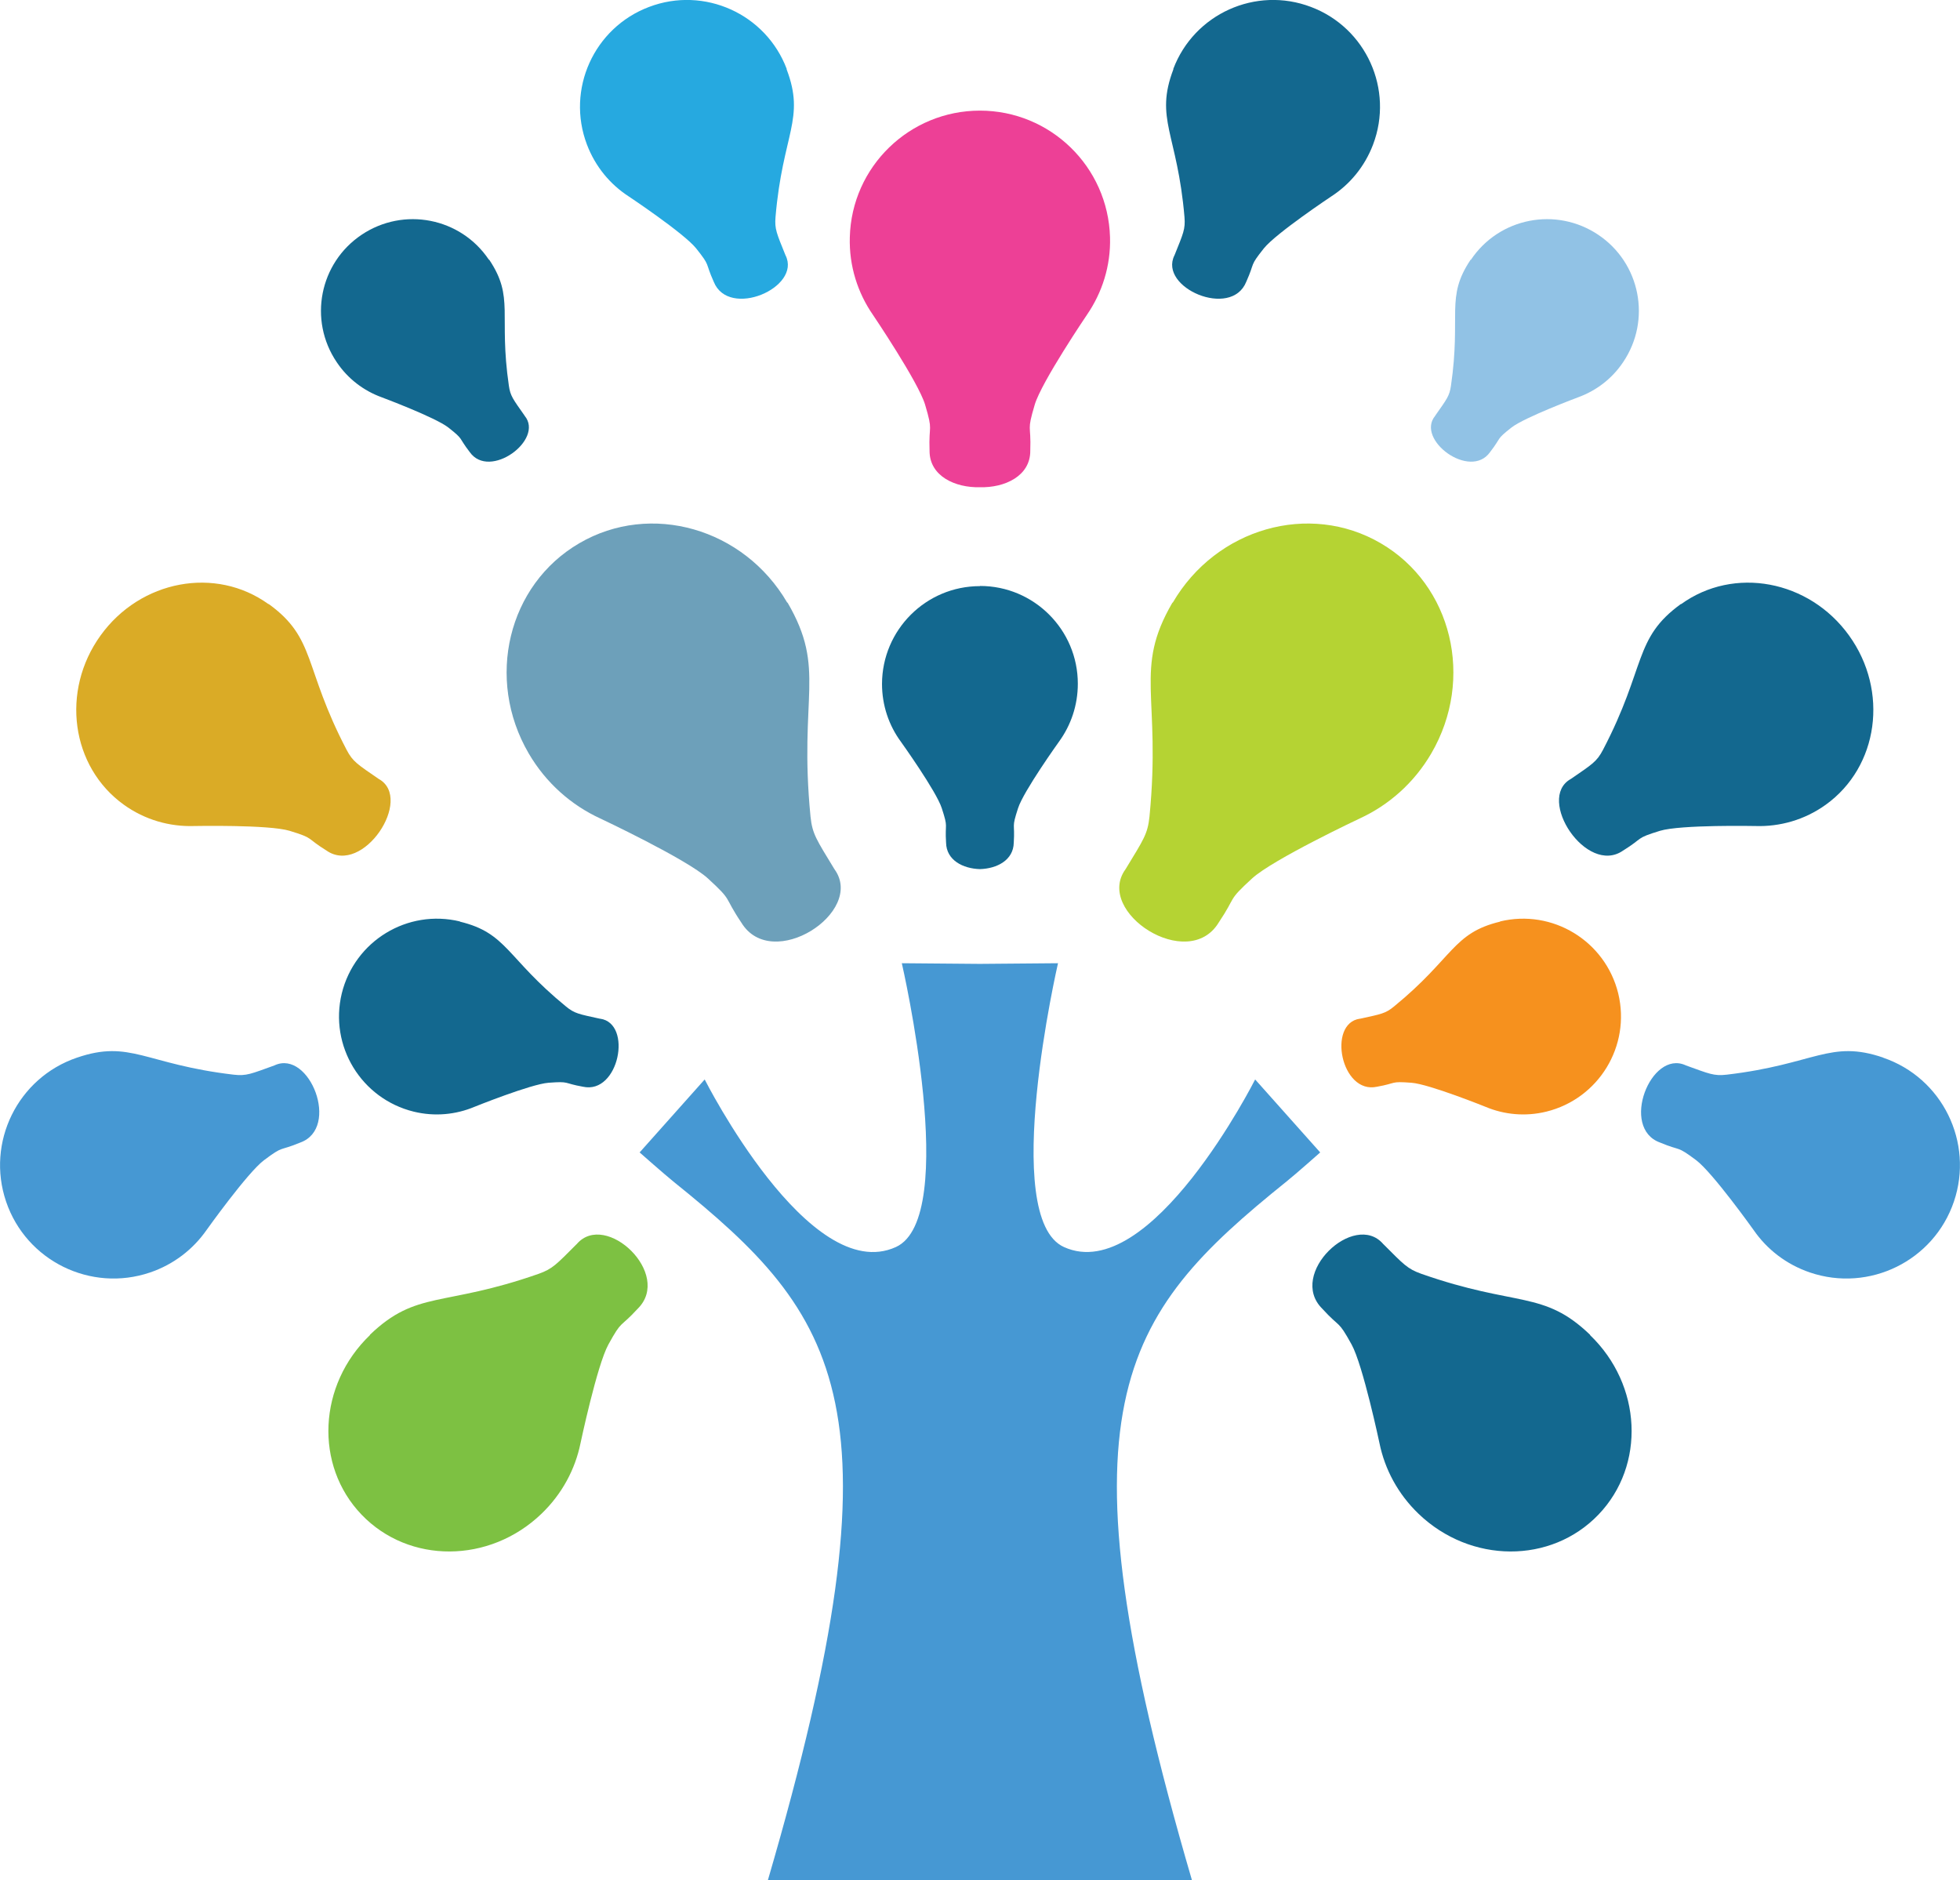
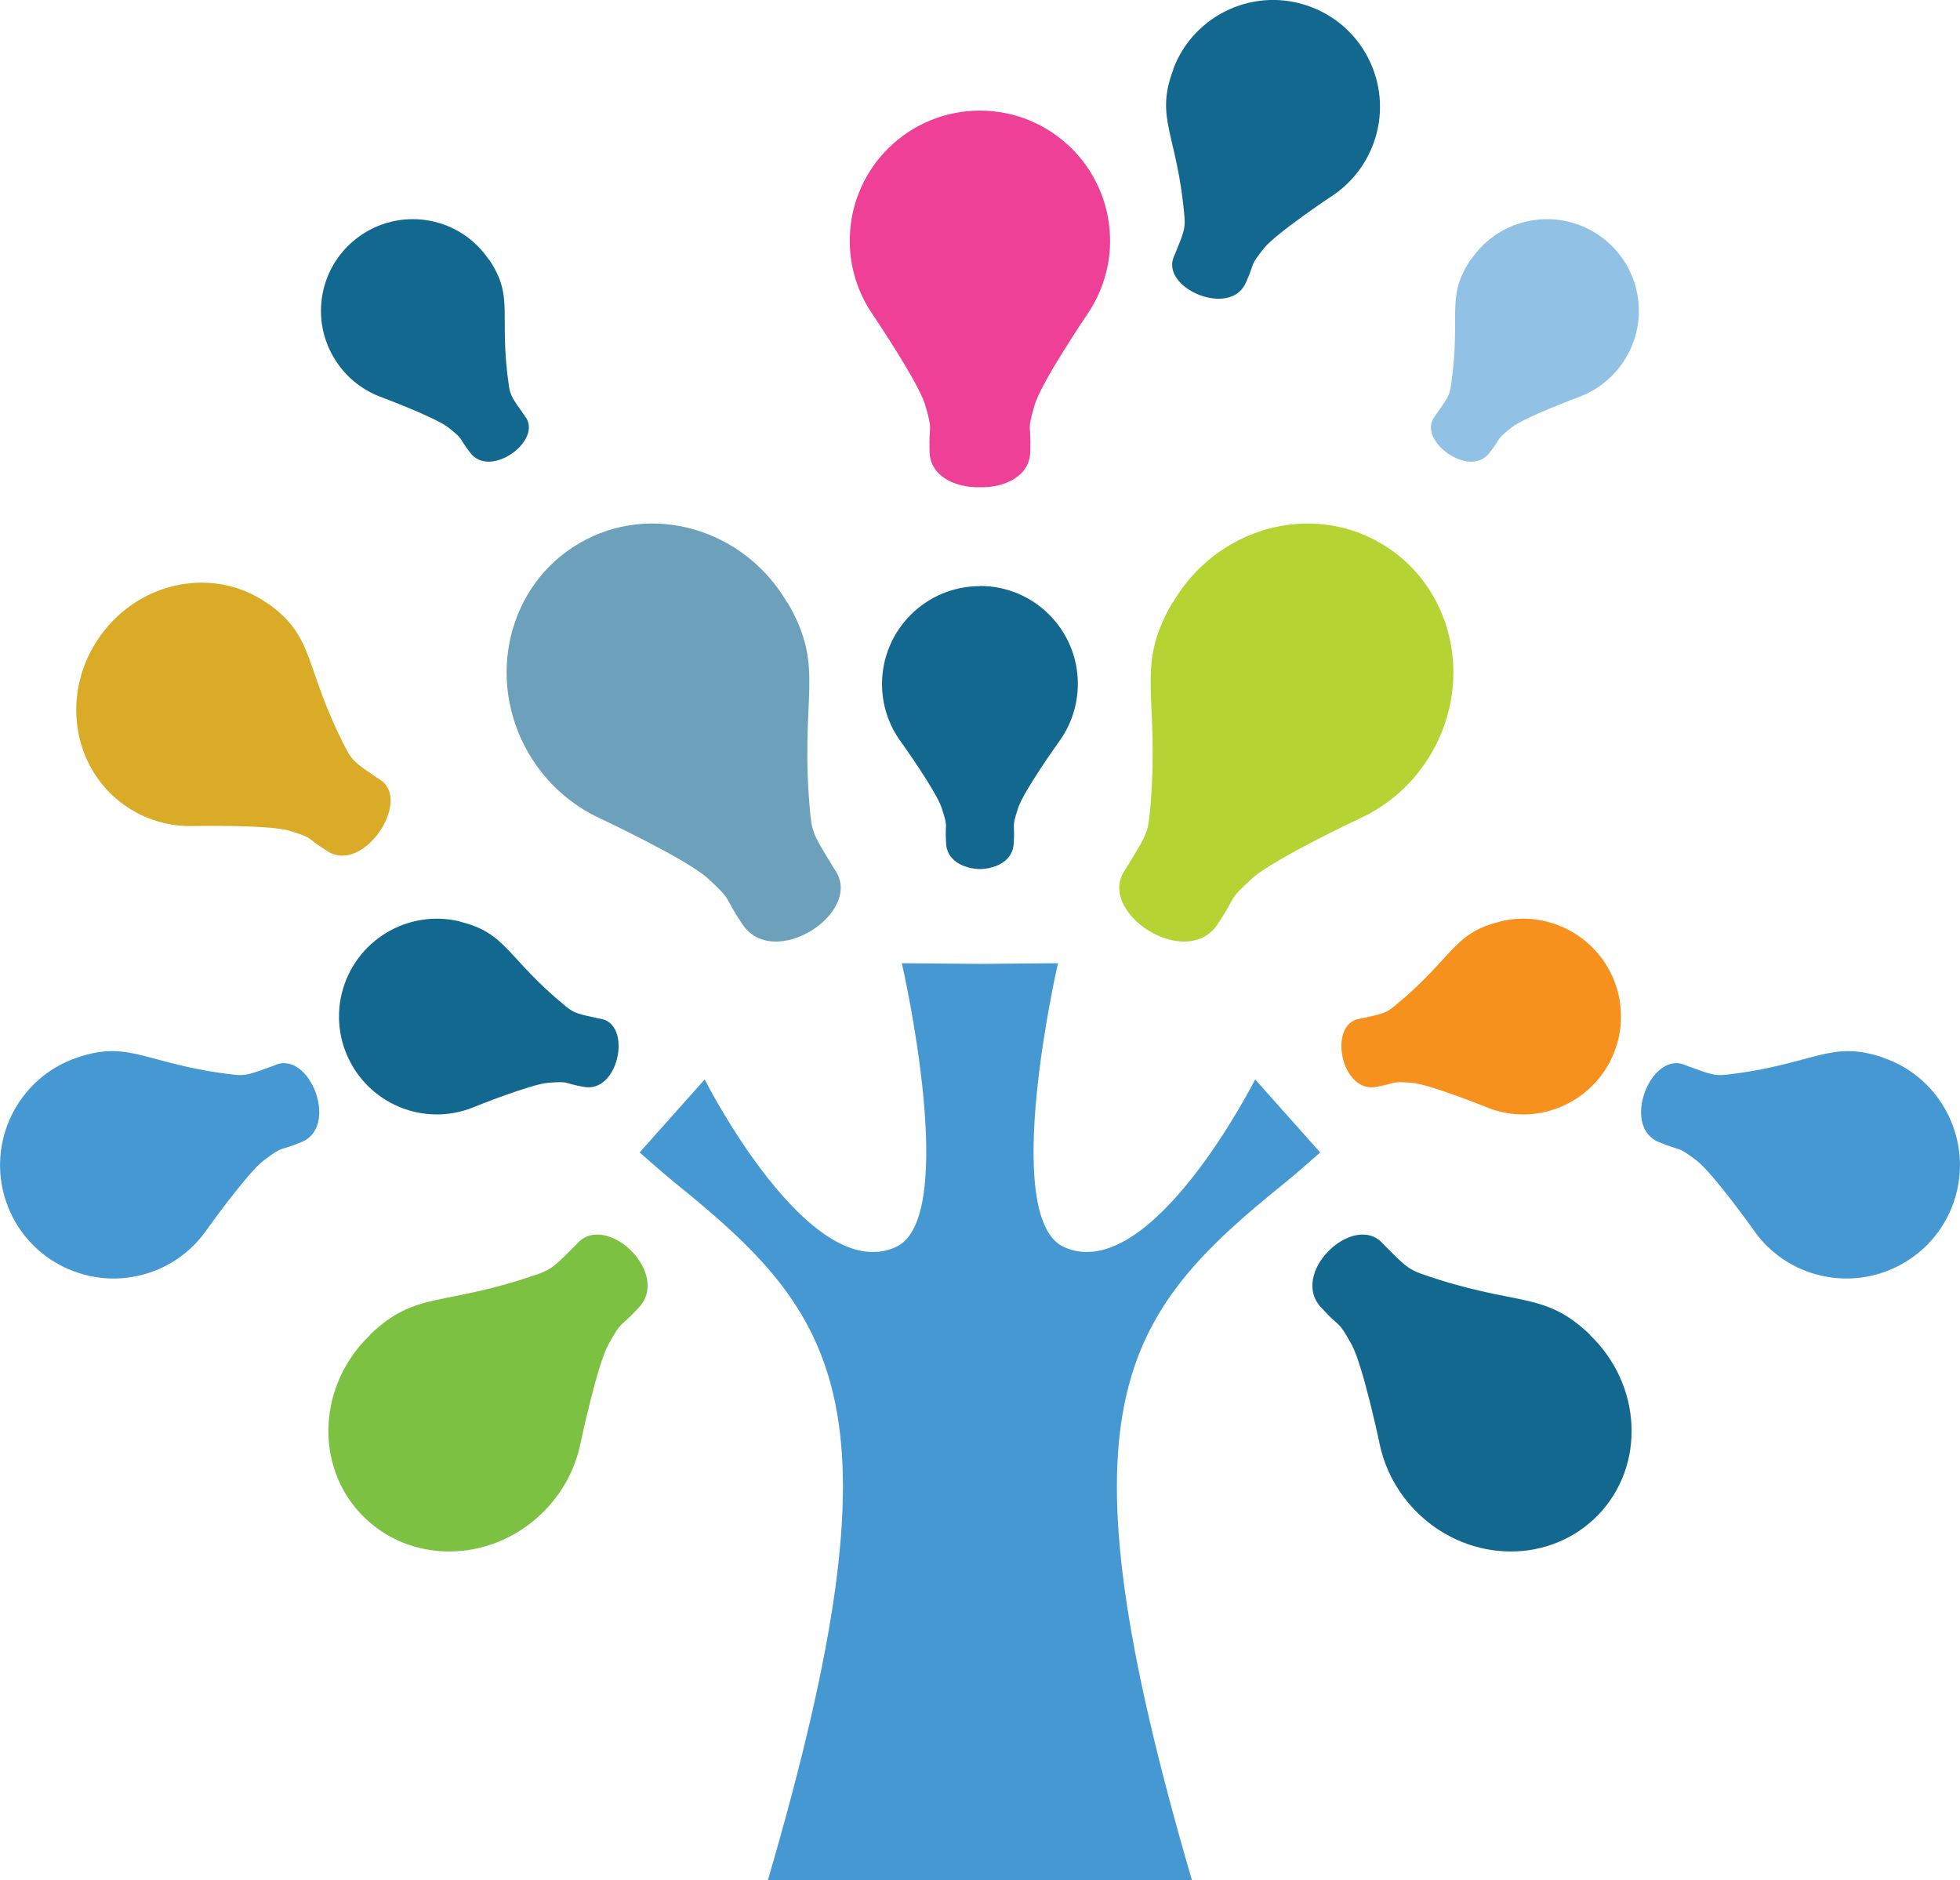
<svg xmlns="http://www.w3.org/2000/svg" id="a" viewBox="0 0 118.71 113.87">
  <defs>
    <style>.b{fill:#13688f;}.c{fill:#b5d333;}.d{fill:#91c2e5;}.e{fill:#7dc142;}.f{fill:#daab26;}.g{fill:#26a9e0;}.h{fill:#ed4096;}.i{fill:#4698d3;}.j{fill:#f6911e;}.k{fill:#6da0ba;}</style>
  </defs>
  <path class="i" d="M59.35,58.38l-4.73-.04s3.56,15.41-.36,17.19c-5.25,2.39-11.58-10.15-11.58-10.15l-3.94,4.42s1.52,1.34,2.04,1.76c10.11,8.14,14.13,13.57,5.73,42.31h25.68c-8.4-28.74-4.38-34.17,5.73-42.31.53-.42,2.04-1.76,2.04-1.76l-3.94-4.42s-6.33,12.53-11.58,10.15c-3.92-1.78-.36-17.19-.36-17.19l-4.73.04Z" />
  <path class="e" d="M22.41,80.86c-3.15,3.02-3.38,7.89-.51,10.88,2.87,2.99,7.74,2.97,10.89-.05,1.26-1.21,2.05-2.71,2.37-4.28h0s1-4.73,1.69-5.98c.85-1.54.64-.93,1.78-2.17,2.11-2.1-1.94-5.93-3.69-3.92,0,0-.01.02-.02.02-1.23,1.23-1.45,1.49-2.29,1.79-5.81,2.04-7.39.97-10.23,3.7Z" />
  <path class="b" d="M96.3,80.86c3.15,3.02,3.38,7.89.51,10.88-2.87,2.99-7.74,2.97-10.89-.05-1.26-1.21-2.05-2.71-2.37-4.28h0s-1-4.73-1.69-5.98c-.85-1.54-.65-.93-1.78-2.17-2.11-2.1,1.94-5.93,3.69-3.92,0,0,.01.02.02.02,1.23,1.23,1.45,1.49,2.29,1.79,5.81,2.04,7.39.97,10.23,3.7Z" />
  <path class="i" d="M4.66,64.06c-3.59,1.22-5.51,5.13-4.29,8.72,1.22,3.59,5.13,5.51,8.72,4.29,1.44-.49,2.61-1.41,3.42-2.57h0s2.48-3.48,3.48-4.23c1.23-.92.85-.51,2.2-1.07,2.43-.88.56-5.64-1.55-4.68,0,0-.02,0-.02.01-1.42.51-1.69.65-2.47.56-5.37-.63-6.25-2.14-9.49-1.03Z" />
  <path class="i" d="M114.05,64.06c3.59,1.22,5.51,5.13,4.29,8.72-1.22,3.59-5.13,5.51-8.72,4.29-1.44-.49-2.61-1.41-3.41-2.57h0s-2.48-3.48-3.48-4.23c-1.23-.92-.85-.51-2.19-1.07-2.43-.88-.56-5.64,1.55-4.68,0,0,.01,0,.02.01,1.42.51,1.69.65,2.47.56,5.37-.63,6.25-2.14,9.49-1.03Z" />
  <path class="k" d="M47.68,36.5c-2.63-4.51-8.27-6.12-12.59-3.6-4.33,2.52-5.7,8.22-3.07,12.73,1.05,1.8,2.59,3.14,4.33,3.94h0s5.25,2.47,6.52,3.63c1.55,1.42.91,1.01,2.03,2.68,1.85,3.04,7.51-.63,5.65-3.22,0,0-.01-.02-.02-.03-1.08-1.78-1.33-2.11-1.44-3.17-.72-7.35.98-8.89-1.39-12.96Z" />
  <path class="c" d="M71.03,36.5c2.63-4.51,8.27-6.12,12.59-3.6,4.33,2.52,5.7,8.22,3.07,12.73-1.05,1.8-2.59,3.14-4.33,3.94h0s-5.25,2.47-6.52,3.63c-1.55,1.42-.91,1.01-2.03,2.68-1.85,3.04-7.51-.63-5.65-3.22,0,0,.01-.02.02-.03,1.08-1.78,1.33-2.11,1.44-3.17.72-7.35-.98-8.89,1.39-12.96Z" />
  <path class="h" d="M59.35,6.7c-4.26,0-7.77,3.39-7.88,7.67-.05,1.74.48,3.37,1.4,4.7h0s2.75,4.07,3.16,5.44c.5,1.69.21,1.12.27,2.79-.01,1.54,1.56,2.25,3.05,2.21,1.49.04,3.06-.67,3.05-2.21.06-1.67-.23-1.1.27-2.79.41-1.38,3.16-5.44,3.16-5.44h0c.92-1.34,1.45-2.96,1.4-4.7-.12-4.28-3.62-7.67-7.88-7.67Z" />
  <path class="b" d="M27.86,55.81c-3.18-.77-6.38,1.18-7.16,4.36-.77,3.18,1.18,6.38,4.36,7.16,1.27.31,2.55.18,3.67-.29h0s3.42-1.38,4.49-1.46c1.32-.1.85.02,2.09.24,2.18.48,3.02-3.84,1.04-4.12,0,0-.02,0-.02,0-1.27-.28-1.53-.31-2.05-.74-3.61-2.95-3.56-4.45-6.43-5.14Z" />
  <path class="j" d="M90.85,55.81c3.18-.77,6.38,1.18,7.16,4.36.77,3.18-1.18,6.38-4.36,7.16-1.27.31-2.55.18-3.67-.29h0s-3.42-1.38-4.49-1.46c-1.32-.1-.85.02-2.09.24-2.18.48-3.02-3.84-1.04-4.12,0,0,.02,0,.02,0,1.27-.28,1.53-.31,2.05-.74,3.61-2.95,3.55-4.45,6.43-5.14Z" />
  <path class="f" d="M16.26,36.59c-3.2-2.31-7.75-1.46-10.17,1.9-2.42,3.36-1.79,7.95,1.41,10.25,1.28.92,2.78,1.34,4.27,1.29h0s4.52-.09,5.77.29c1.53.47.95.4,2.24,1.2,2.21,1.53,5.27-3.13,3.18-4.33,0,0-.02,0-.02-.01-1.29-.89-1.57-1.04-1.95-1.77-2.63-5.03-1.83-6.74-4.72-8.83Z" />
-   <path class="b" d="M101.82,36.59c3.2-2.31,7.75-1.46,10.17,1.9,2.42,3.36,1.79,7.95-1.41,10.25-1.28.92-2.78,1.34-4.27,1.29h0s-4.52-.09-5.77.29c-1.53.47-.95.4-2.24,1.2-2.21,1.53-5.27-3.13-3.18-4.33,0,0,.01,0,.02-.01,1.29-.89,1.57-1.04,1.95-1.77,2.63-5.03,1.83-6.74,4.72-8.83Z" />
  <path class="b" d="M29.61,15.73c-1.71-2.55-5.16-3.22-7.71-1.51-2.55,1.71-3.23,5.16-1.51,7.71.68,1.02,1.65,1.74,2.72,2.13h0s3.24,1.21,4.04,1.83c.98.77.58.56,1.3,1.49,1.2,1.71,4.52-.75,3.33-2.19,0,0,0,0-.01-.02-.7-1-.86-1.18-.95-1.81-.63-4.33.35-5.33-1.19-7.63Z" />
  <path class="d" d="M89.09,15.73c1.71-2.55,5.16-3.22,7.71-1.51,2.55,1.71,3.23,5.16,1.51,7.71-.68,1.02-1.65,1.74-2.72,2.13h0s-3.24,1.21-4.04,1.83c-.98.77-.58.56-1.3,1.49-1.2,1.71-4.52-.75-3.33-2.19,0,0,0,0,.01-.02.7-1,.86-1.18.95-1.81.63-4.33-.35-5.33,1.19-7.63Z" />
-   <path class="g" d="M47.65,4.18c-1.26-3.34-5-5.03-8.34-3.76-3.34,1.26-5.03,5-3.76,8.34.51,1.34,1.41,2.41,2.52,3.13h0s3.35,2.23,4.09,3.15c.9,1.13.51.78,1.07,2.03.91,2.26,5.32.35,4.35-1.6,0,0,0-.01-.01-.02-.53-1.32-.66-1.57-.6-2.3.43-5.07,1.82-5.94.67-8.96Z" />
  <path class="b" d="M71.06,4.18c1.26-3.34,5-5.03,8.34-3.76,3.34,1.26,5.03,5,3.76,8.34-.51,1.34-1.41,2.41-2.52,3.13h0s-3.35,2.23-4.09,3.15c-.9,1.13-.51.78-1.07,2.03-.91,2.26-5.32.35-4.35-1.6,0,0,0-.01.01-.02.53-1.32.66-1.57.6-2.3-.43-5.07-1.82-5.94-.67-8.96Z" />
  <path class="b" d="M59.35,35.5c-3.27,0-5.92,2.65-5.93,5.92,0,1.31.42,2.52,1.14,3.5h0s2.15,3,2.48,4.03c.41,1.26.18.83.26,2.09.02,1.06,1.02,1.57,2.05,1.6,1.03-.03,2.03-.54,2.05-1.6.08-1.25-.15-.83.26-2.09.33-1.03,2.48-4.03,2.48-4.03h0c.72-.99,1.14-2.2,1.14-3.51,0-3.27-2.66-5.92-5.92-5.92Z" />
</svg>